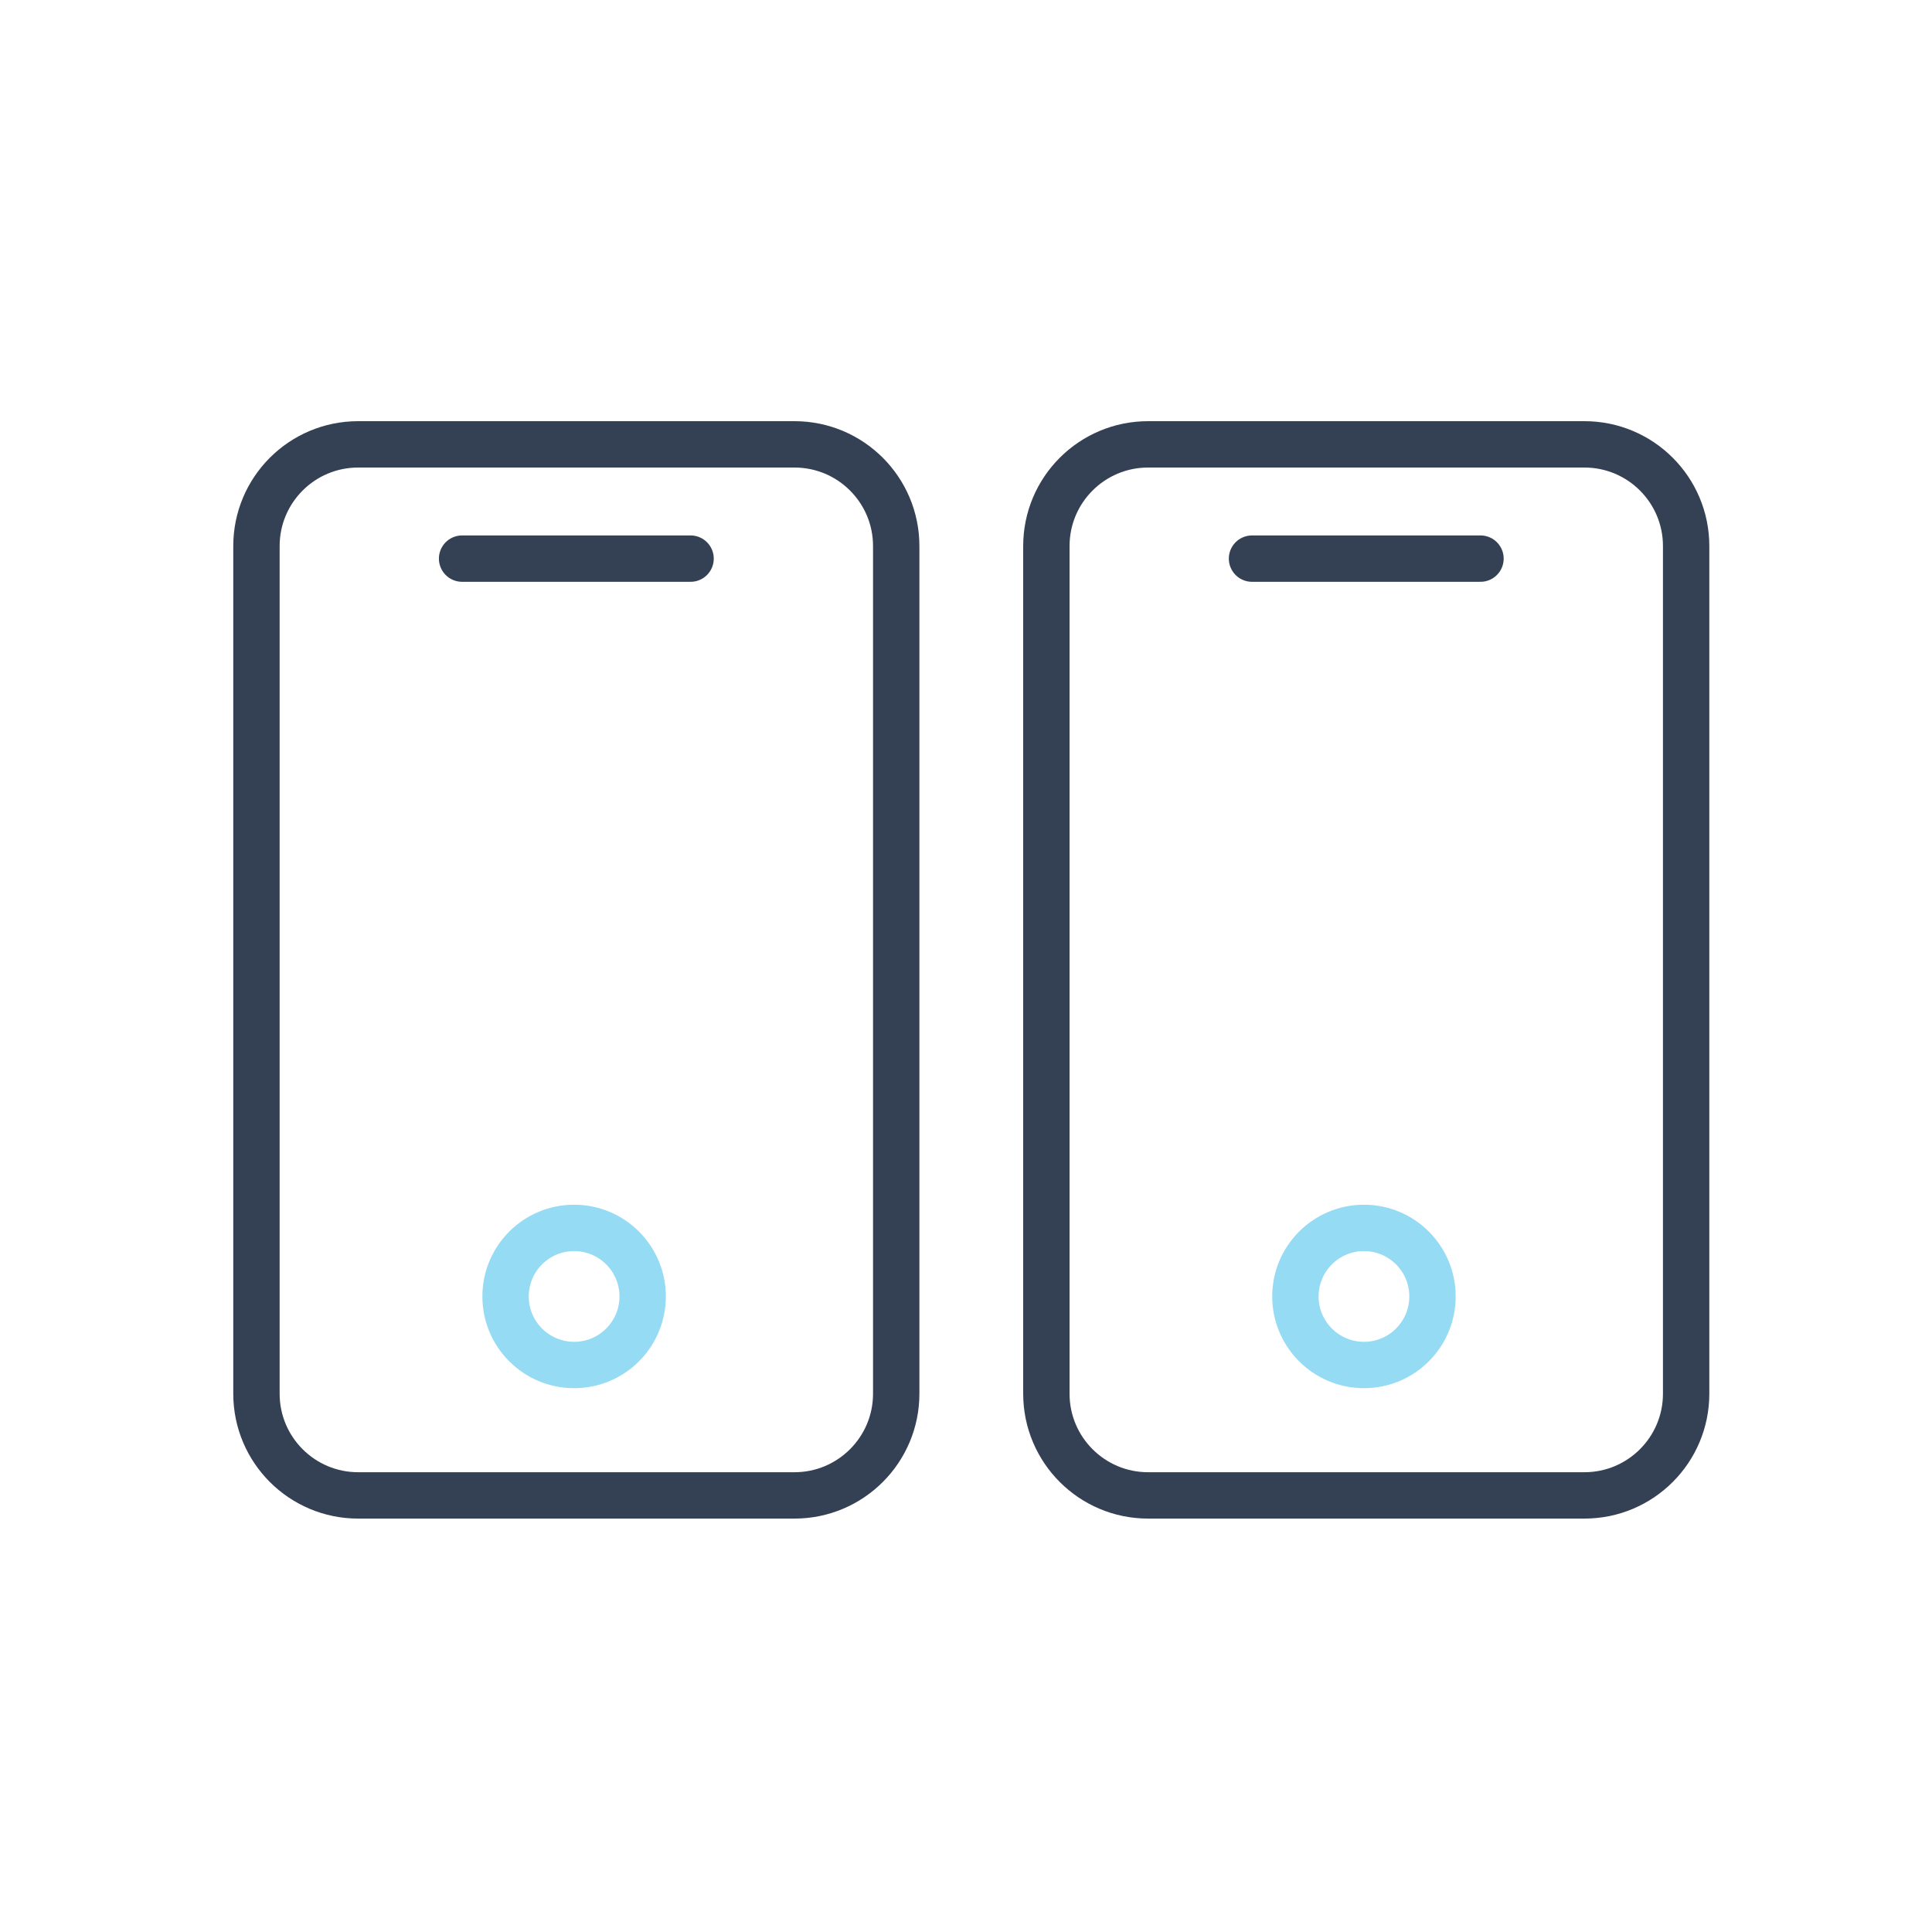
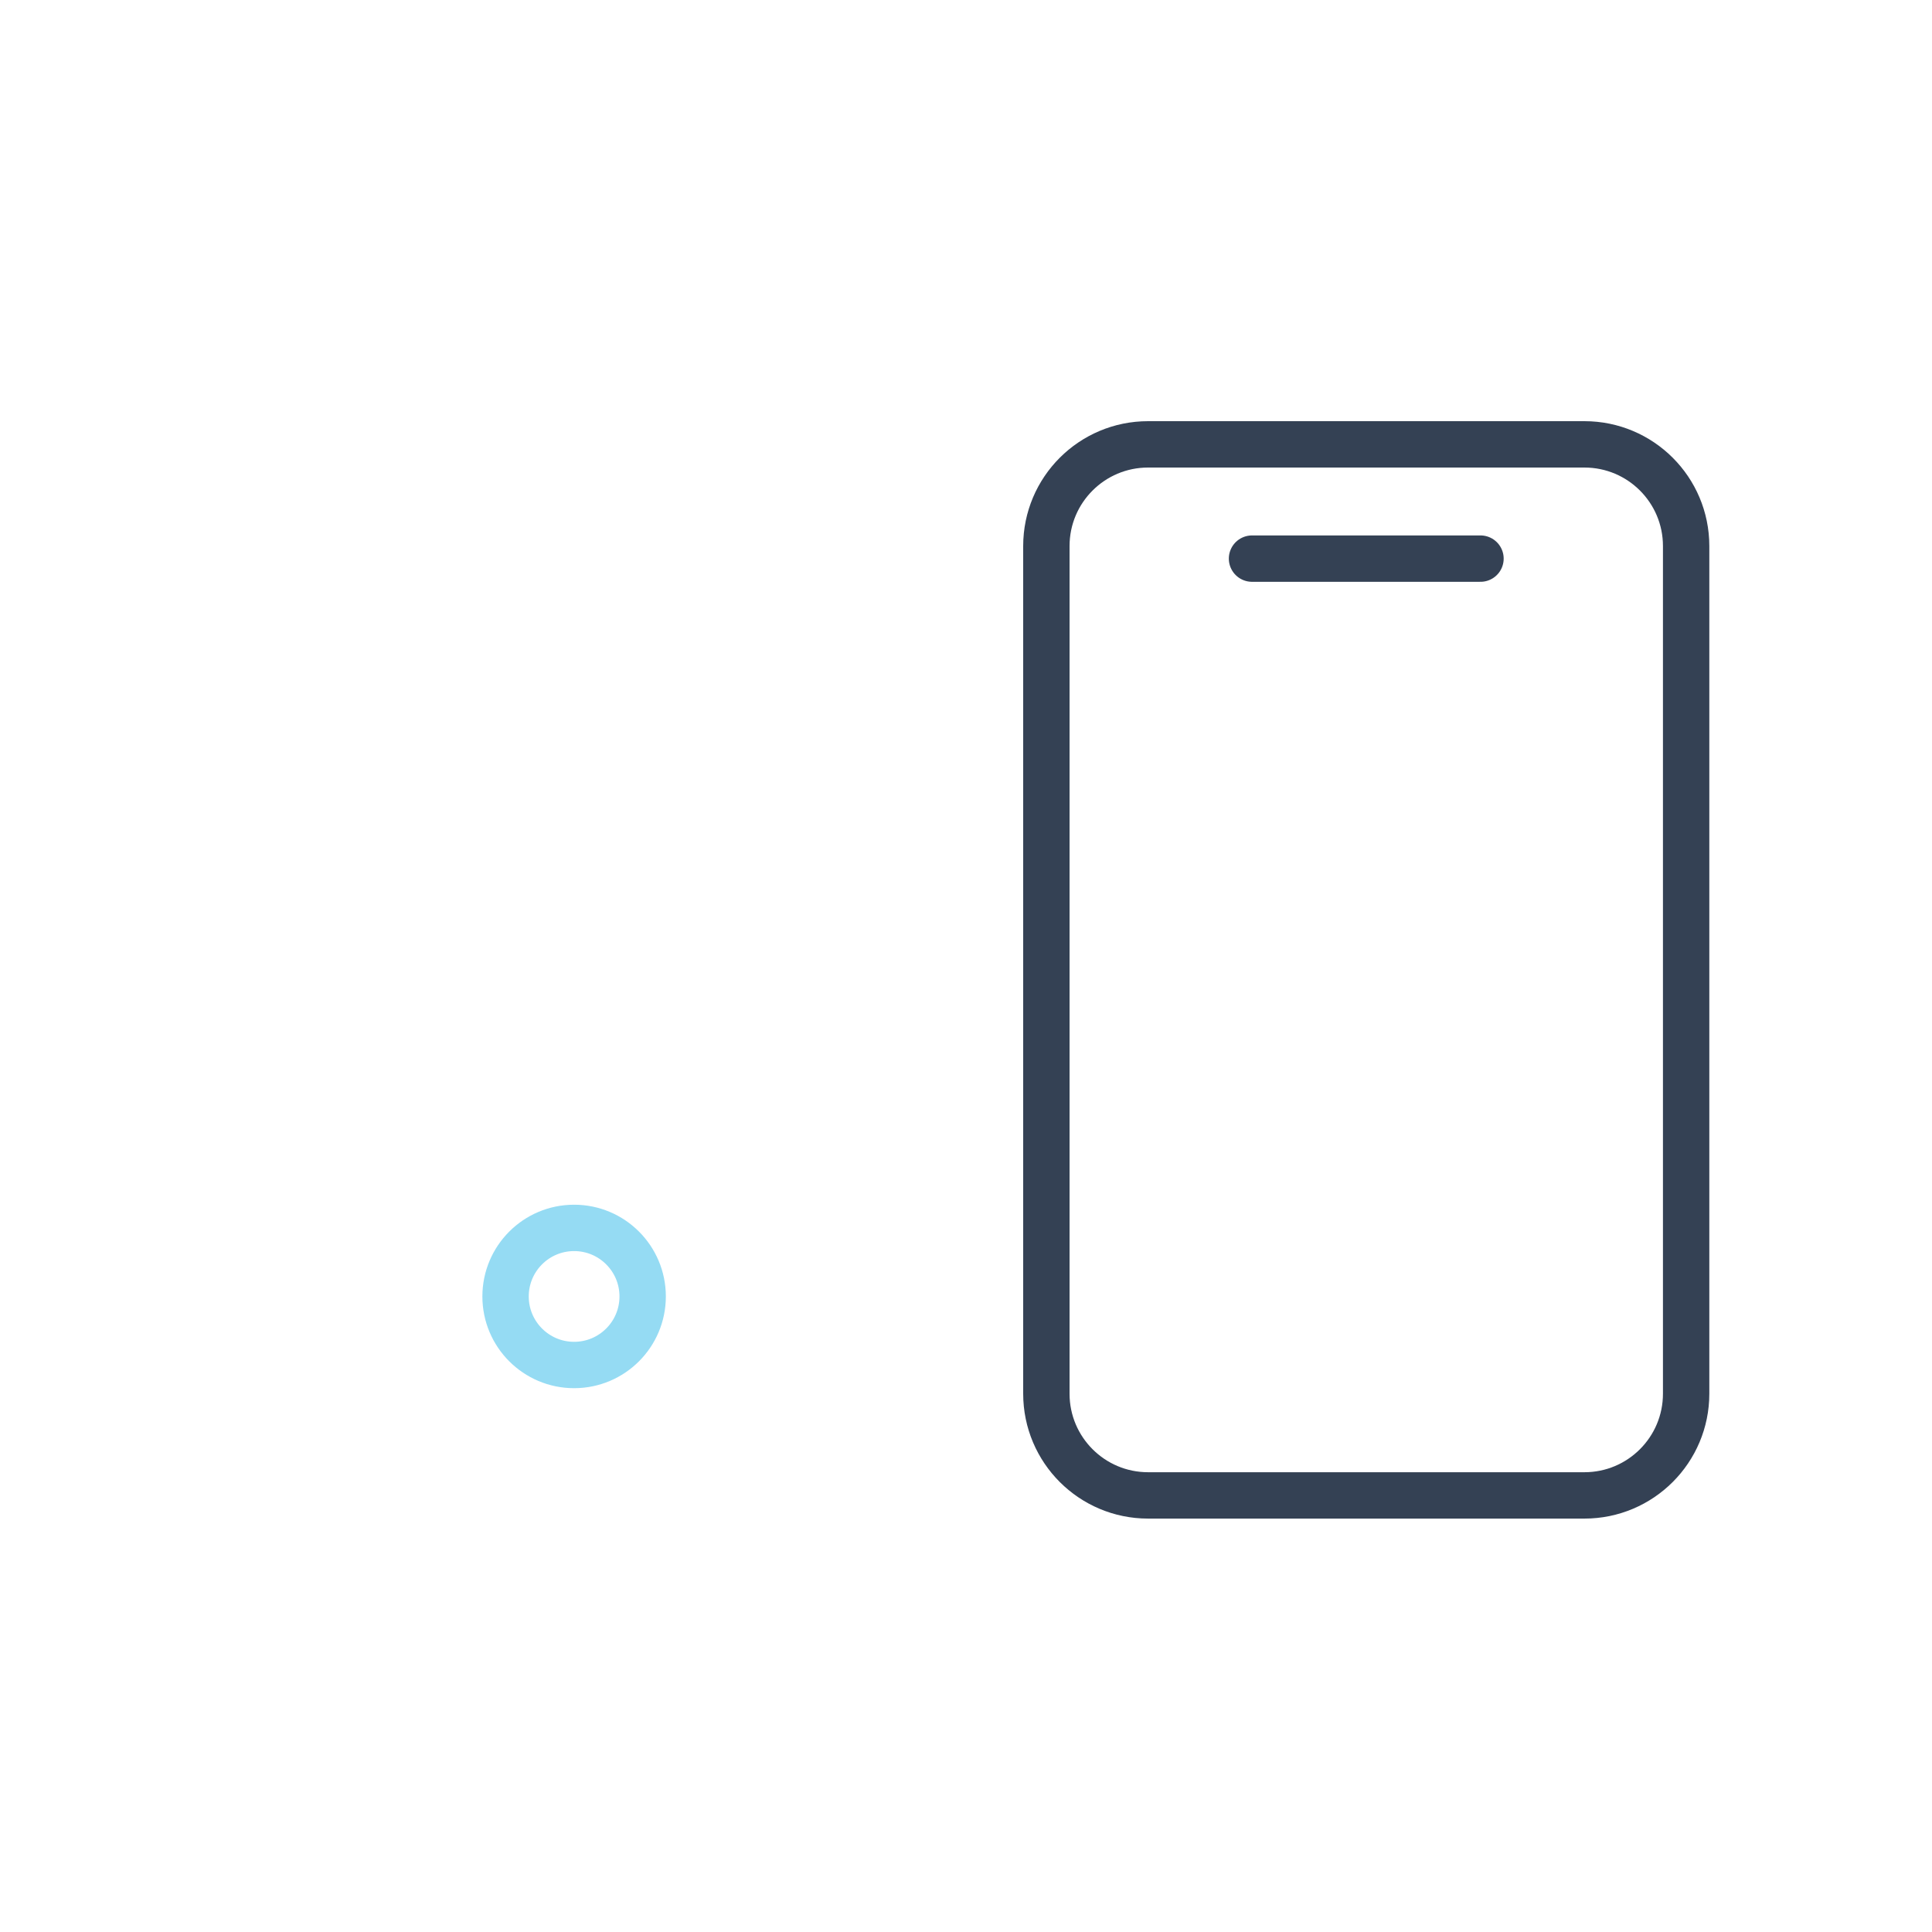
<svg xmlns="http://www.w3.org/2000/svg" width="50" height="50" viewBox="0 0 50 50" fill="none">
-   <path d="M37.073 33.552C37.073 34.532 36.279 35.326 35.299 35.326C34.32 35.326 33.525 34.532 33.525 33.552C33.525 32.572 34.32 31.778 35.299 31.778C36.279 31.778 37.073 32.572 37.073 33.552Z" stroke="#95DBF3" stroke-width="1.2" stroke-linecap="round" stroke-linejoin="round" />
  <path d="M32.402 14.457H38.315M29.712 38.701H41.005C42.459 38.701 43.637 37.522 43.637 36.069V14.132C43.637 12.678 42.459 11.5 41.005 11.5H29.712C28.259 11.5 27.08 12.678 27.08 14.132V36.069C27.08 37.522 28.259 38.701 29.712 38.701Z" stroke="#344154" stroke-width="1.2" stroke-linecap="round" stroke-linejoin="round" />
  <path d="M16.632 33.552C16.632 34.532 15.838 35.326 14.858 35.326C13.878 35.326 13.084 34.532 13.084 33.552C13.084 32.572 13.878 31.778 14.858 31.778C15.838 31.778 16.632 32.572 16.632 33.552Z" stroke="#95DBF3" stroke-width="1.2" stroke-linecap="round" stroke-linejoin="round" />
-   <path d="M11.959 14.457H17.872M9.269 38.701H20.561C22.015 38.701 23.194 37.522 23.194 36.069V14.132C23.194 12.678 22.015 11.5 20.561 11.5H9.269C7.815 11.5 6.637 12.678 6.637 14.132V36.069C6.637 37.522 7.815 38.701 9.269 38.701Z" stroke="#344154" stroke-width="1.2" stroke-linecap="round" stroke-linejoin="round" />
</svg>